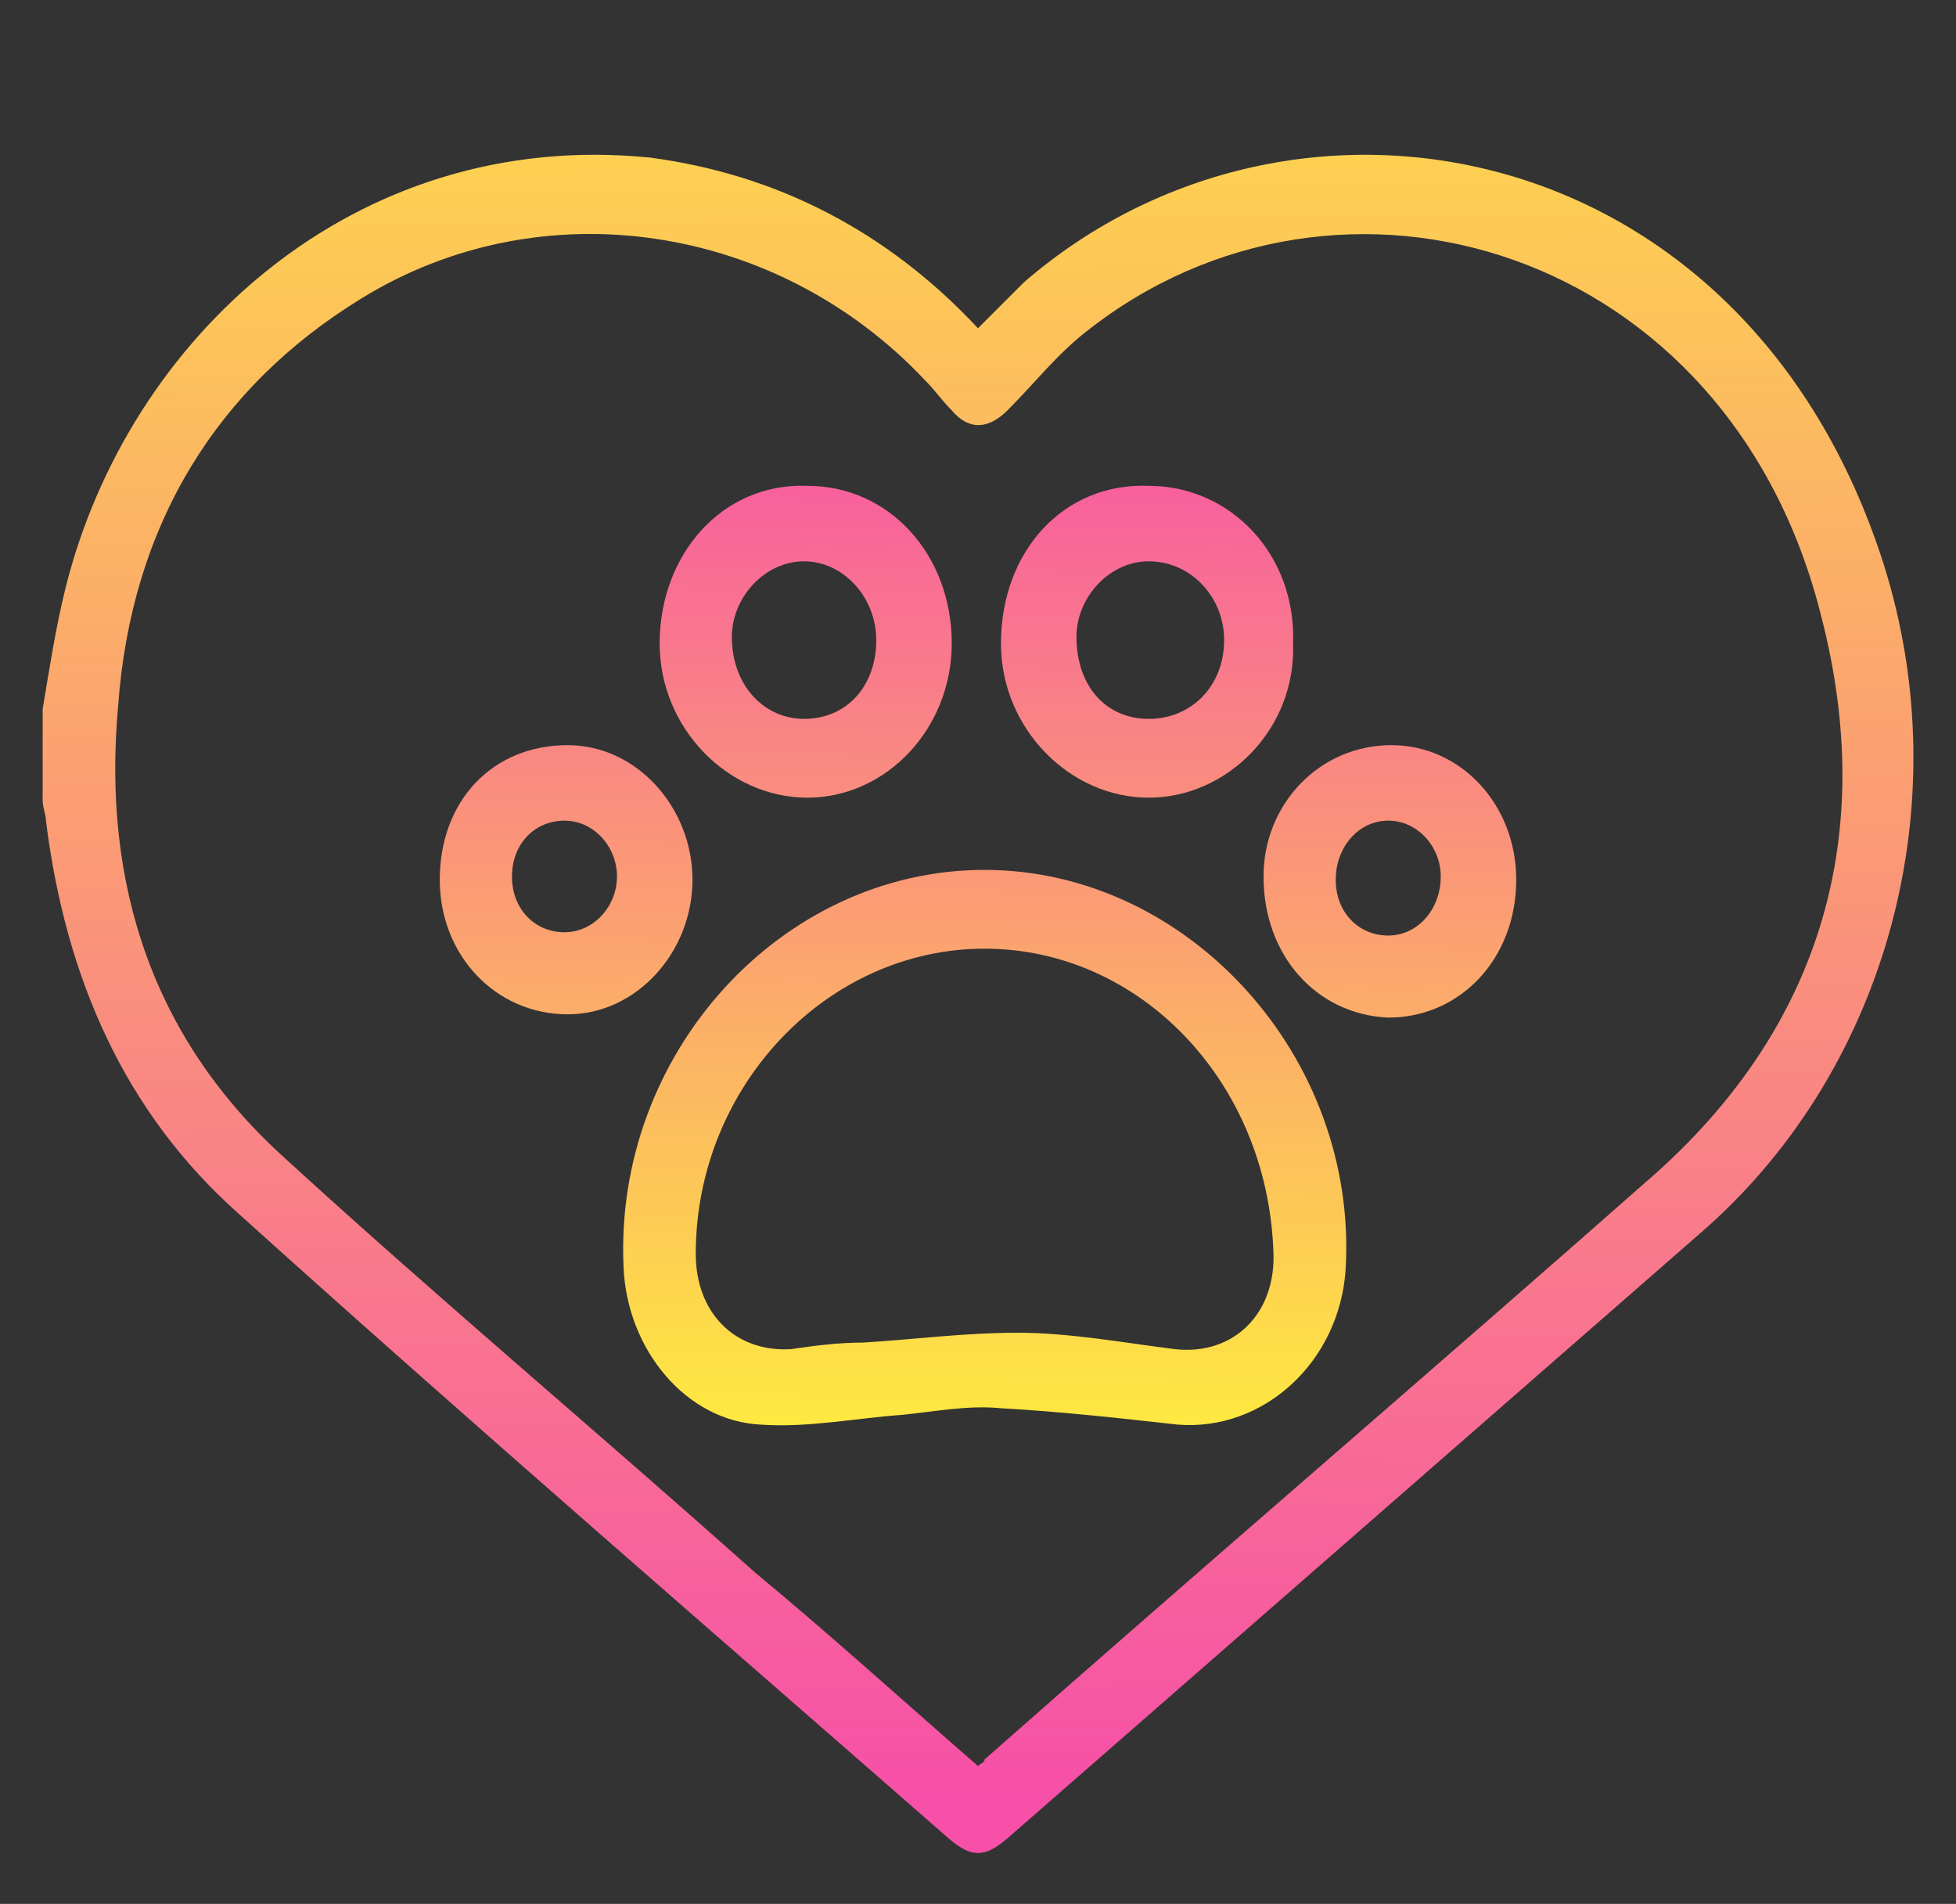
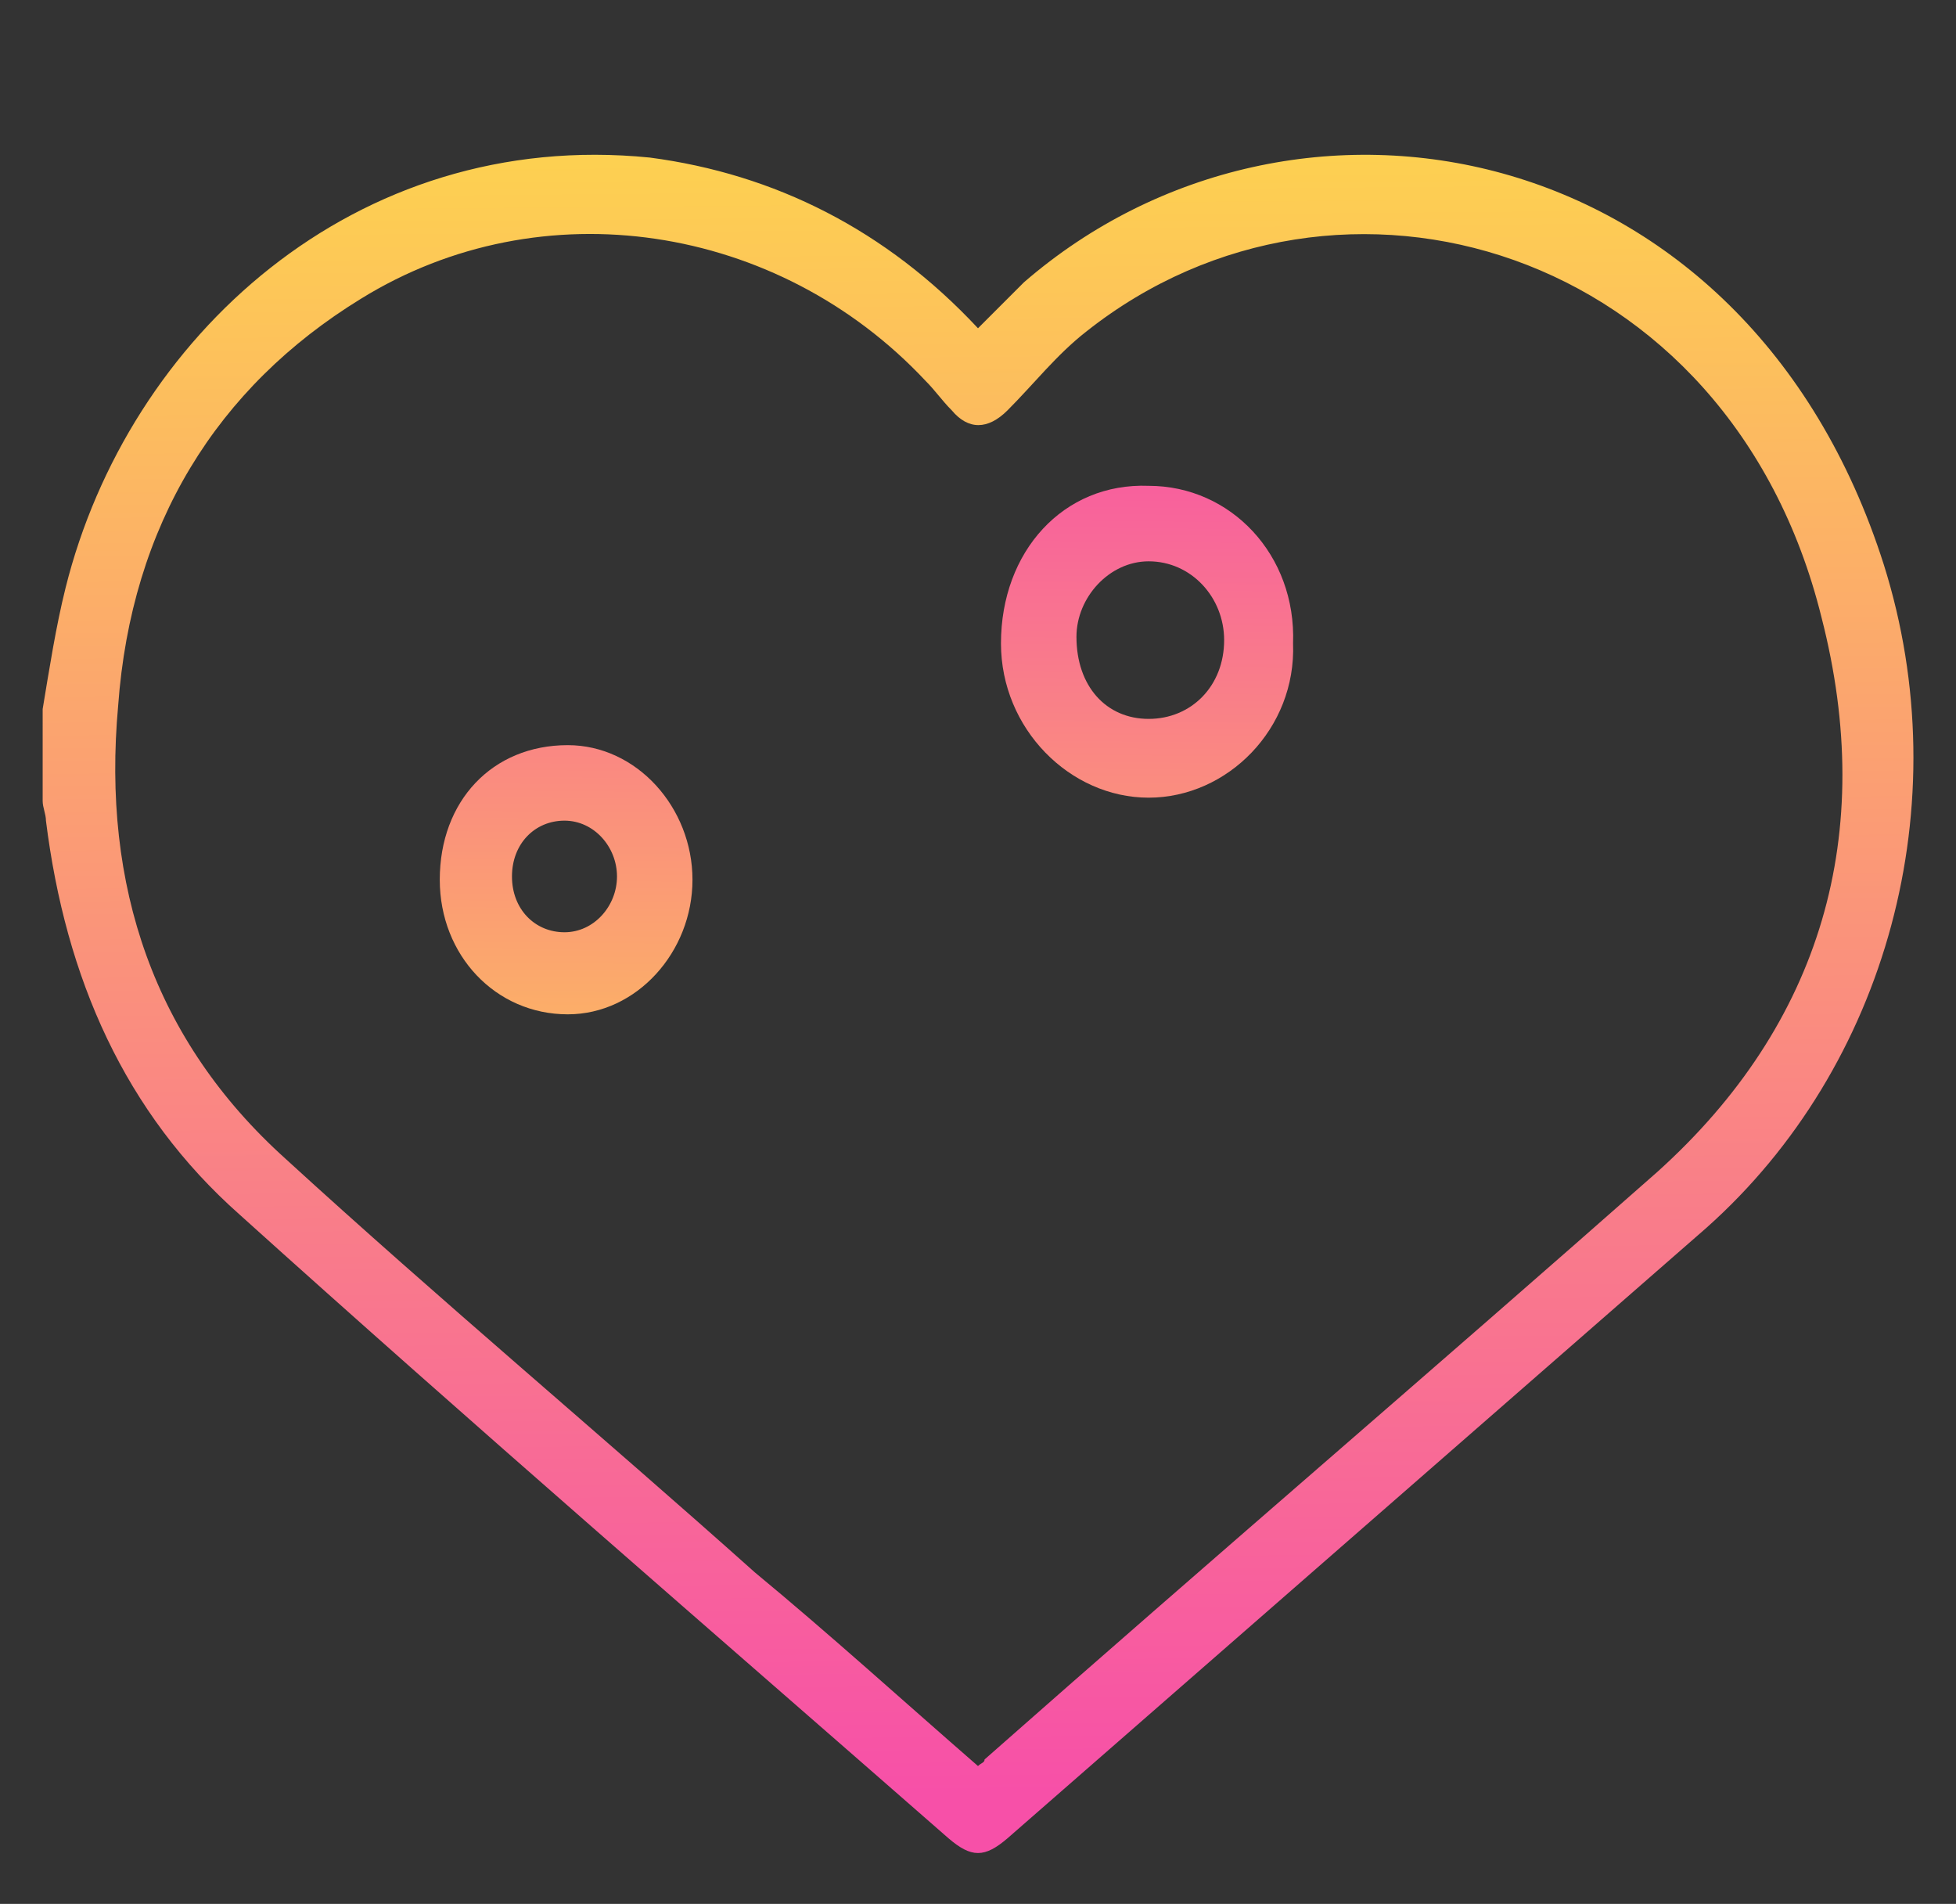
<svg xmlns="http://www.w3.org/2000/svg" version="1.1" x="0px" y="0px" width="59.6px" height="58px" viewBox="0 0 59.6 58" style="enable-background:new 0 0 59.6 58;" xml:space="preserve">
  <rect x="0" y="0" width="59.6" height="58" fill="#333333" stroke="none" />
  <style type="text/css">
	.st0{fill:url(#SVGID_1_);}
	.st1{fill:url(#SVGID_00000024719297058654714490000008033345211419279806_);}
	.st2{fill:url(#SVGID_00000029048055858227361360000007178128718122811290_);}
	.st3{fill:url(#SVGID_00000029048215570133361570000016308248205303619993_);}
	.st4{fill:url(#SVGID_00000056420212330224554180000011014355610060268688_);}
	.st5{fill:url(#SVGID_00000115498916506289398430000013810861610704632238_);}
	.st6{fill:url(#SVGID_00000038392114804423004920000006950214611605488268_);}
</style>
  <g id="SVGDoc">
    <linearGradient id="SVGID_1_" gradientUnits="userSpaceOnUse" x1="-45.133" y1="-55.33" x2="-45.133" y2="-32.851">
      <stop offset="0" style="stop-color:#F750A8" />
      <stop offset="1" style="stop-color:#FFF23A" />
    </linearGradient>
    <rect x="-58.9" y="-55.3" class="st0" width="27.6" height="22.5" />
  </g>
  <g id="Layer_1">
    <g>
      <linearGradient id="SVGID_00000141414216541165537660000002679146487212020667_" gradientUnits="userSpaceOnUse" x1="30.072" y1="54.652" x2="29.519" y2="-8.381">
        <stop offset="0" style="stop-color:#F750A8" />
        <stop offset="1" style="stop-color:#FFF23A" />
      </linearGradient>
      <path style="fill:url(#SVGID_00000141414216541165537660000002679146487212020667_);" d="M1.3,21.6c0.2-1.2,0.4-2.5,0.7-3.7    c1.9-7.6,8.8-14,17.8-13.1C23.6,5.3,27,7,29.8,10c0.5-0.5,0.9-0.9,1.4-1.4c8.2-7.1,22-4.6,26.2,8.6c2.3,7.3,0.1,15.3-5.4,20.2    c-7.1,6.2-14.2,12.4-21.3,18.6c-0.7,0.6-1.1,0.6-1.8,0c-7.2-6.3-14.5-12.6-21.6-19c-3.5-3.1-5.3-7.2-5.9-12c0-0.2-0.1-0.4-0.1-0.6    C1.3,23.5,1.3,22.5,1.3,21.6z M29.8,53.8c0.1-0.1,0.2-0.1,0.2-0.2c6.8-6,13.7-11.9,20.5-17.9c5-4.5,6.7-10.3,5-16.9    C52.7,7.5,40.8,4,33.1,10.1c-0.9,0.7-1.6,1.6-2.4,2.4c-0.6,0.6-1.2,0.6-1.7,0c-0.3-0.3-0.5-0.6-0.8-0.9C23.7,6.8,16.5,5.7,11,9.1    C6.6,11.8,4,16,3.6,21.5c-0.5,5.5,1.1,10.2,5.1,13.8c4.7,4.3,9.6,8.4,14.3,12.6C25.3,49.8,27.5,51.8,29.8,53.8z" />
      <linearGradient id="SVGID_00000078021624251785895720000013020008636504262317_" gradientUnits="userSpaceOnUse" x1="30.229" y1="11.326" x2="29.897" y2="45.306">
        <stop offset="0" style="stop-color:#F750A8" />
        <stop offset="1" style="stop-color:#FFF23A" />
      </linearGradient>
-       <path style="fill:url(#SVGID_00000078021624251785895720000013020008636504262317_);" d="M30,26.5c6.2,0,11.4,5.7,11,12.2    c-0.2,2.8-2.5,4.9-5.1,4.7c-1.8-0.2-3.6-0.4-5.4-0.5c-1-0.1-2,0.1-3,0.2c-1.4,0.1-2.9,0.4-4.3,0.3c-2.3-0.1-4.1-2.3-4.2-4.8    C18.7,32.1,23.8,26.5,30,26.5z M30,28.9c-4.8,0-8.8,4.2-8.8,9.3c0,1.8,1.2,3,2.9,2.9c0.7-0.1,1.4-0.2,2.2-0.2    c1.6-0.1,3.1-0.3,4.7-0.3c1.6,0,3.2,0.3,4.8,0.5c1.8,0.2,3.1-1.1,3-3C38.6,32.9,34.7,28.9,30,28.9z" />
      <linearGradient id="SVGID_00000120544381785807376500000012267041585317860749_" gradientUnits="userSpaceOnUse" x1="35.093" y1="11.374" x2="34.761" y2="45.353">
        <stop offset="0" style="stop-color:#F750A8" />
        <stop offset="1" style="stop-color:#FFF23A" />
      </linearGradient>
      <path style="fill:url(#SVGID_00000120544381785807376500000012267041585317860749_);" d="M35,24.3c-2.4,0-4.5-2.1-4.5-4.7    c0-2.8,1.9-4.9,4.5-4.8c2.5,0,4.5,2.1,4.4,4.8C39.5,22.2,37.4,24.3,35,24.3z M35,21.9c1.3,0,2.3-1,2.3-2.4c0-1.3-1-2.4-2.3-2.4    c-1.2,0-2.2,1.1-2.2,2.3C32.8,20.9,33.7,21.9,35,21.9z" />
      <linearGradient id="SVGID_00000106143202375125295660000007015908289060593804_" gradientUnits="userSpaceOnUse" x1="24.641" y1="11.272" x2="24.309" y2="45.251">
        <stop offset="0" style="stop-color:#F750A8" />
        <stop offset="1" style="stop-color:#FFF23A" />
      </linearGradient>
-       <path style="fill:url(#SVGID_00000106143202375125295660000007015908289060593804_);" d="M24.6,24.3c-2.4,0-4.5-2.1-4.5-4.7    c0-2.7,1.9-4.9,4.5-4.8c2.5,0,4.4,2.1,4.4,4.8C29,22.2,27,24.3,24.6,24.3z M24.5,21.9c1.3,0,2.2-1,2.2-2.4c0-1.3-1-2.4-2.2-2.4    c-1.2,0-2.2,1.1-2.2,2.3C22.3,20.9,23.3,21.9,24.5,21.9z" />
      <linearGradient id="SVGID_00000011002109511213627540000008160756841556660610_" gradientUnits="userSpaceOnUse" x1="42.482" y1="11.446" x2="42.15" y2="45.425">
        <stop offset="0" style="stop-color:#F750A8" />
        <stop offset="1" style="stop-color:#FFF23A" />
      </linearGradient>
-       <path style="fill:url(#SVGID_00000011002109511213627540000008160756841556660610_);" d="M38.5,26.7c0-2.2,1.7-4,3.9-4    c2.1,0,3.8,1.8,3.8,4.1c0,2.4-1.7,4.2-3.9,4.2C40.1,30.9,38.5,29.1,38.5,26.7z M42.3,25c-0.9,0-1.6,0.8-1.6,1.8    c0,1,0.7,1.7,1.6,1.7c0.9,0,1.6-0.8,1.6-1.8C43.9,25.8,43.2,25,42.3,25z" />
      <linearGradient id="SVGID_00000130631757434882087880000013974058125536810668_" gradientUnits="userSpaceOnUse" x1="17.385" y1="11.201" x2="17.053" y2="45.18">
        <stop offset="0" style="stop-color:#F750A8" />
        <stop offset="1" style="stop-color:#FFF23A" />
      </linearGradient>
      <path style="fill:url(#SVGID_00000130631757434882087880000013974058125536810668_);" d="M13.4,26.8c0-2.4,1.6-4.1,3.9-4.1    c2.1,0,3.8,1.9,3.8,4.1c0,2.2-1.7,4.1-3.8,4.1C15.1,30.9,13.4,29.1,13.4,26.8z M17.2,25c-0.9,0-1.6,0.7-1.6,1.7    c0,1,0.7,1.7,1.6,1.7c0.9,0,1.6-0.8,1.6-1.7C18.8,25.8,18.1,25,17.2,25z" />
    </g>
  </g>
</svg>